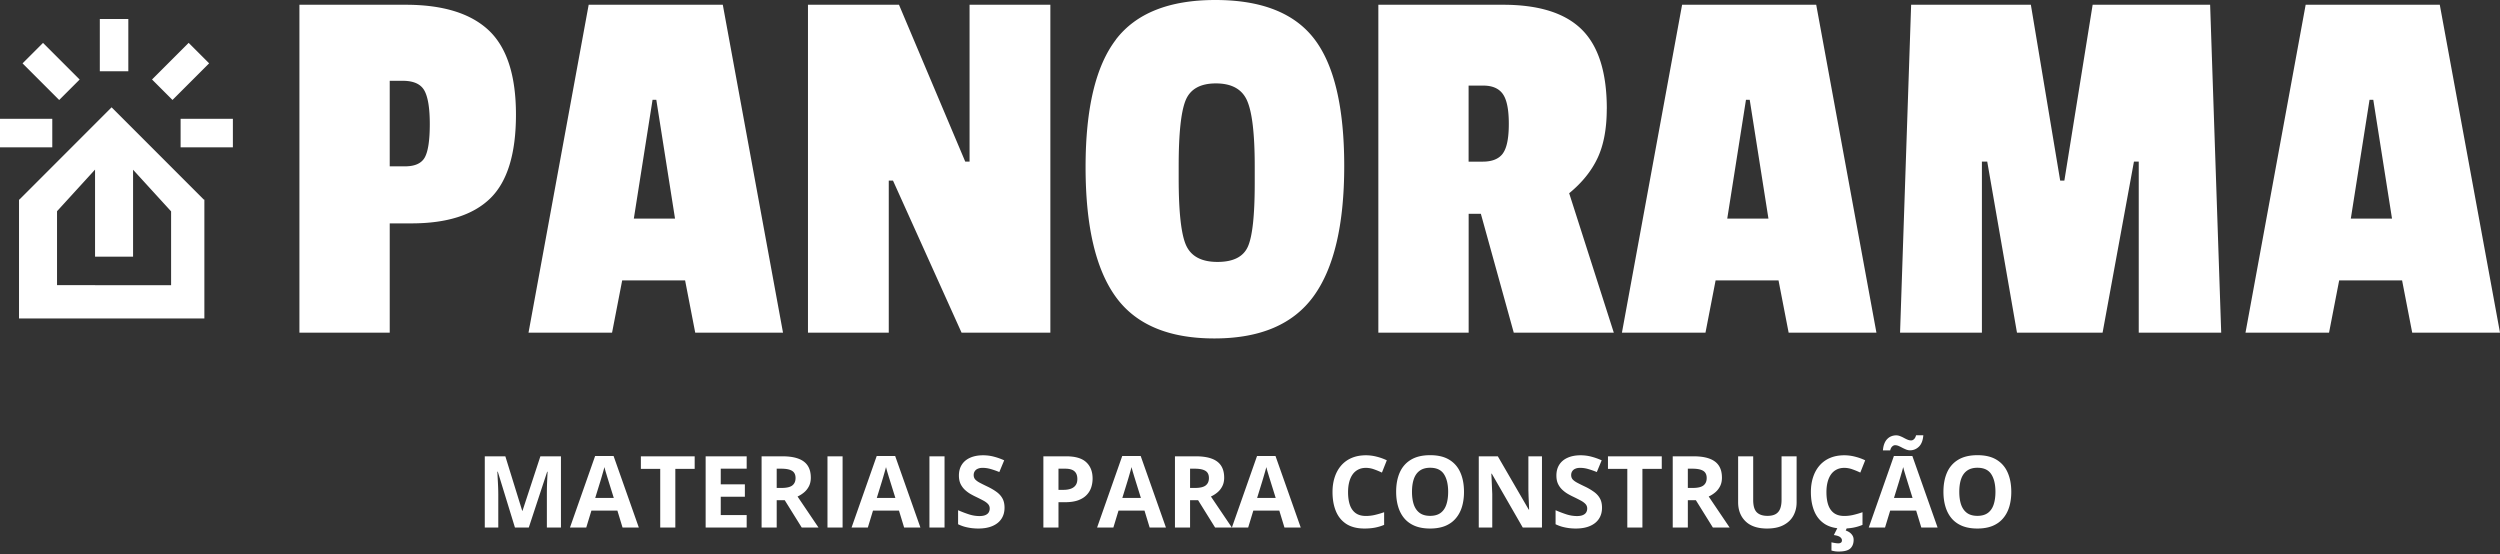
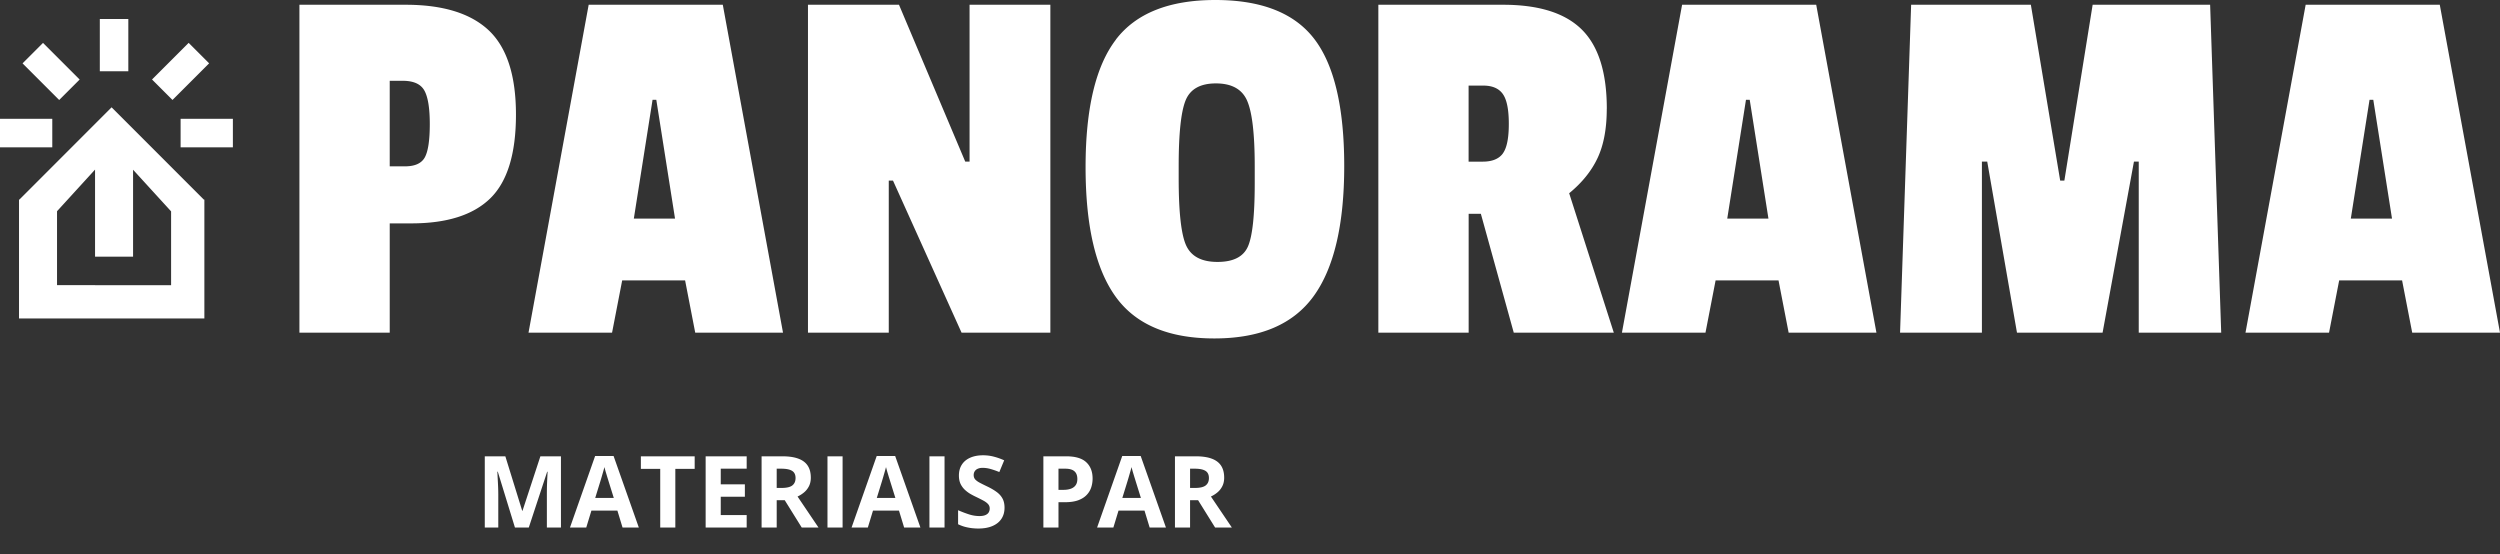
<svg xmlns="http://www.w3.org/2000/svg" width="528" height="117" fill="none">
  <rect width="100%" height="100%" fill="#333333" stroke="none" />
  <path fill="#fff" d="M86.877 47.178H82.31v23.087H63.238V1.004h22.425c7.88 0 13.731 1.806 17.566 5.41 3.824 3.614 5.742 9.536 5.742 17.787s-1.807 14.143-5.411 17.677c-3.613 3.533-9.164 5.3-16.683 5.3m2.871-13.993c.683-1.295 1.024-3.624 1.024-6.976 0-3.353-.381-5.722-1.144-7.087-.763-1.375-2.289-2.058-4.578-2.058h-2.74v18.068h3.202c2.138 0 3.544-.642 4.236-1.947M165.373 70.265h-18.54l-2.138-11.042h-13.29l-2.138 11.042h-17.646l12.708-69.261h28.326zm-22.806-24.091-3.955-25.095h-.793l-3.955 25.095zM221.836 70.265h-18.751l-14.484-32.121h-.894v32.12h-17.064V1.005h19.223l13.992 33.125h.914V1.004h17.064zM235.668 8.362C239.944 2.78 246.951 0 256.687 0c9.737 0 16.703 2.75 20.909 8.251 4.196 5.5 6.304 14.445 6.304 26.821s-2.158 21.541-6.465 27.484c-4.316 5.952-11.302 8.923-20.959 8.923s-16.612-2.93-20.848-8.813q-6.354-8.808-6.354-27.373c0-12.377 2.138-21.35 6.414-26.931zm27.714 12.878c-1.074-2.42-3.272-3.624-6.584-3.624-3.313 0-5.451 1.215-6.415 3.624-.963 2.42-1.445 7.007-1.445 13.772v2.68c0 7.217.542 11.955 1.616 14.224 1.074 2.268 3.272 3.403 6.585 3.403 3.312 0 5.45-1.075 6.414-3.233s1.446-6.615 1.446-13.38v-3.574c0-6.835-.542-11.463-1.617-13.882zM339.349 22.977c0 4.165-.643 7.618-1.928 10.369s-3.292 5.24-6.012 7.468l9.425 29.44h-21.129l-6.946-25.094h-2.58v25.095h-19.072V1.004h26.339c7.569 0 13.11 1.746 16.633 5.24 3.523 3.493 5.28 9.074 5.28 16.733zm-21.953 9.435c.843-1.144 1.265-3.232 1.265-6.253s-.422-5.12-1.265-6.304q-1.264-1.777-4.126-1.777h-3.101v16.06h2.981q2.981 0 4.246-1.716zM396.303 70.265h-18.54l-2.138-11.042h-13.29l-2.138 11.042h-17.646l12.708-69.261h28.326zm-22.806-24.091-3.955-25.095h-.793l-3.954 25.095zM469.108 70.265h-17.406V34.129h-1.013l-6.625 36.136h-18.078l-6.284-36.136h-1.124v36.136h-17.286l2.339-69.261h25.286l6.193 37.14h.883l5.973-37.14h24.813l2.339 69.26zM528 70.265h-18.54l-2.138-11.042h-13.29l-2.138 11.042h-17.647l12.708-69.261h28.327zm-22.806-24.091-3.955-25.095h-.793l-3.955 25.095zM11.042 25.095H0v6.023h11.042zM49.185 25.095H38.144v6.023h11.041zM39.845 9.051l-7.737 7.737 4.323 4.322 7.737-7.736zM9.086 9.06l-4.322 4.323 7.736 7.736 4.323-4.322zM27.102 4.015H21.08v11.042h6.022zM28.779 27.875l-5.21-5.21L4.085 42.16h-.07v25.095h39.148V42.159h-.11zM12.045 60.227V44.61l8.03-8.794v18.39h8.03v-18.36l8.031 8.794v15.588zM108.757 111.42l-3.623-11.806h-.093l.062 1.277q.051.844.093 1.801.04.957.041 1.729v6.999h-2.851V96.372h4.343l3.562 11.507h.061l3.778-11.507h4.343v15.048h-2.974v-7.122q0-.71.02-1.637.031-.926.072-1.76l.062-1.266h-.093l-3.88 11.785zM131.483 111.42l-1.091-3.582h-5.486l-1.091 3.582h-3.438l5.311-15.11h3.901l5.332 15.11zm-1.852-6.258-1.092-3.499a39 39 0 0 0-.277-.896q-.165-.555-.34-1.122a28 28 0 0 1-.268-.998q-.102.421-.288 1.05a105 105 0 0 1-.576 1.966l-1.081 3.499zM142.63 111.42h-3.191V99.028h-4.086v-2.656h11.363v2.656h-4.086zM157.699 111.42h-8.667V96.372h8.667v2.615h-5.476v3.304h5.095v2.614h-5.095v3.88h5.476zM165.233 96.372q2.048 0 3.376.494 1.338.494 1.986 1.493.65.998.649 2.521 0 1.03-.391 1.802-.391.771-1.03 1.307a6 6 0 0 1-1.379.875l4.426 6.556h-3.541l-3.592-5.774h-1.698v5.774h-3.191V96.372zm-.226 2.615h-.968v4.065h1.029q1.586 0 2.265-.525.689-.535.689-1.564 0-1.071-.741-1.523-.73-.453-2.274-.453M174.764 111.42V96.372h3.191v15.048zM190.954 111.42l-1.091-3.582h-5.486l-1.091 3.582h-3.437l5.311-15.11h3.901l5.331 15.11zm-1.852-6.258-1.091-3.499a46 46 0 0 0-.278-.896q-.165-.555-.34-1.122-.165-.576-.267-.998-.103.421-.289 1.05a105 105 0 0 1-.576 1.966l-1.081 3.499zM196.296 111.42V96.372h3.191v15.048zM212.157 107.241q0 1.339-.648 2.326-.648.989-1.894 1.524-1.235.535-3.005.535-.783 0-1.534-.103a11 11 0 0 1-1.431-.298 9 9 0 0 1-1.297-.505v-2.964q1.07.474 2.224.854 1.152.381 2.285.381.782 0 1.255-.206.484-.206.7-.566a1.57 1.57 0 0 0 .216-.823q0-.567-.38-.968-.381-.401-1.05-.751a44 44 0 0 0-1.493-.752q-.525-.246-1.142-.597a6.7 6.7 0 0 1-1.174-.874 4.3 4.3 0 0 1-.916-1.246q-.35-.741-.35-1.77 0-1.35.618-2.306.618-.957 1.76-1.461 1.153-.515 2.717-.515 1.174 0 2.234.278 1.07.268 2.233.782l-1.029 2.48a17 17 0 0 0-1.863-.648 6 6 0 0 0-1.678-.236q-.596 0-1.019.195a1.37 1.37 0 0 0-.638.535q-.216.34-.216.793 0 .535.309.906.319.36.947.7.638.339 1.585.792 1.153.546 1.966 1.143.823.587 1.266 1.389.442.792.442 1.976M225.167 96.372q2.913 0 4.251 1.256 1.338 1.245 1.338 3.438 0 .988-.298 1.894a4.16 4.16 0 0 1-.978 1.595q-.669.7-1.791 1.112-1.122.4-2.769.401h-1.369v5.352h-3.19V96.372zm-.164 2.615h-1.452v4.467h1.05q.896 0 1.554-.237.66-.237 1.019-.741.361-.505.361-1.297 0-1.112-.618-1.647-.618-.546-1.914-.545M242.809 111.42l-1.091-3.582h-5.486l-1.091 3.582h-3.438l5.311-15.11h3.901l5.332 15.11zm-1.853-6.258-1.091-3.499a35 35 0 0 0-.278-.896q-.164-.555-.339-1.122a28 28 0 0 1-.268-.998q-.103.421-.288 1.05-.175.617-.34 1.173l-.236.793-1.081 3.499zM252.536 96.372q2.047 0 3.376.494 1.338.494 1.986 1.493.649.998.649 2.521 0 1.03-.392 1.802-.39.771-1.029 1.307a6 6 0 0 1-1.379.875l4.426 6.556h-3.541l-3.592-5.774h-1.698v5.774h-3.191V96.372zm-.227 2.615h-.967v4.065h1.029q1.585 0 2.264-.525.69-.535.69-1.564 0-1.071-.741-1.523-.731-.453-2.275-.453" />
-   <path fill="#fff" d="m271.279 111.42-1.091-3.582h-5.486l-1.091 3.582h-3.438l5.311-15.11h3.901l5.331 15.11zm-1.853-6.258-1.091-3.499a40 40 0 0 0-.278-.896q-.165-.555-.34-1.122a27 27 0 0 1-.267-.998q-.103.421-.288 1.05a105 105 0 0 1-.577 1.966l-1.081 3.499zM288.488 98.812q-.917 0-1.626.36a3.23 3.23 0 0 0-1.184 1.019q-.474.668-.72 1.616-.247.946-.247 2.13 0 1.596.391 2.728.4 1.122 1.235 1.719.834.586 2.151.586.916 0 1.832-.205a18 18 0 0 0 2.007-.587v2.676a9.7 9.7 0 0 1-1.966.587q-.968.185-2.171.185-2.327 0-3.829-.957-1.493-.967-2.213-2.697-.721-1.74-.721-4.055 0-1.709.463-3.129t1.359-2.46a6 6 0 0 1 2.213-1.606q1.317-.566 3.026-.566 1.122 0 2.244.288 1.132.278 2.161.772l-1.029 2.594q-.844-.401-1.698-.7a5.1 5.1 0 0 0-1.678-.298M309.197 103.876q0 1.739-.432 3.17-.433 1.42-1.318 2.449-.875 1.03-2.223 1.585-1.349.546-3.191.546t-3.191-.546q-1.347-.555-2.233-1.585-.875-1.029-1.307-2.46-.433-1.43-.433-3.18 0-2.337.762-4.066.772-1.74 2.367-2.696 1.596-.958 4.056-.958 2.45 0 4.024.958 1.585.957 2.347 2.696.772 1.74.772 4.087m-10.982 0q0 1.574.391 2.717.4 1.132 1.245 1.75.844.606 2.182.607 1.359 0 2.203-.607.844-.618 1.225-1.75.39-1.143.391-2.717 0-2.368-.885-3.726t-2.913-1.359q-1.348 0-2.203.618-.845.607-1.245 1.749-.391 1.132-.391 2.718M325.665 111.42h-4.055l-6.546-11.384h-.093q.042.711.072 1.431l.062 1.441.062 1.431v7.081h-2.851V96.372h4.024l6.536 11.271h.072q-.021-.7-.051-1.39l-.062-1.379-.041-1.379v-7.123h2.871zM338.346 107.241q0 1.339-.649 2.326-.648.989-1.893 1.524-1.236.535-3.006.535-.782 0-1.534-.103-.74-.103-1.43-.298a9 9 0 0 1-1.297-.505v-2.964q1.071.474 2.223.854a7.3 7.3 0 0 0 2.285.381q.782 0 1.256-.206.483-.206.7-.566a1.57 1.57 0 0 0 .216-.823q0-.567-.381-.968t-1.05-.751a43 43 0 0 0-1.492-.752q-.525-.246-1.143-.597a6.7 6.7 0 0 1-1.173-.874 4.2 4.2 0 0 1-.916-1.246q-.35-.741-.35-1.77 0-1.35.617-2.306.618-.957 1.76-1.461 1.154-.515 2.718-.515 1.173 0 2.233.278 1.07.268 2.234.782l-1.029 2.48a17 17 0 0 0-1.863-.648 6 6 0 0 0-1.678-.236q-.597 0-1.019.195a1.37 1.37 0 0 0-.638.535q-.216.34-.216.793 0 .535.308.906.32.36.947.7.639.339 1.585.792a12 12 0 0 1 1.966 1.143q.824.587 1.266 1.389.443.792.443 1.976M346.878 111.42h-3.19V99.028h-4.086v-2.656h11.363v2.656h-4.087zM357.665 96.372q2.049 0 3.376.494 1.338.494 1.987 1.493.648.998.648 2.521 0 1.03-.391 1.802-.392.771-1.029 1.307a6.1 6.1 0 0 1-1.379.875l4.425 6.556h-3.54l-3.592-5.774h-1.699v5.774h-3.19V96.372zm-.226 2.615h-.968v4.065h1.03q1.584 0 2.264-.525.69-.535.69-1.564 0-1.071-.742-1.523-.73-.453-2.274-.453M379.445 96.372v9.737q0 1.554-.69 2.81-.68 1.245-2.069 1.976-1.379.73-3.479.731-2.985 0-4.549-1.523-1.565-1.524-1.565-4.035v-9.696h3.181v9.212q0 1.863.761 2.615.762.75 2.255.751 1.05 0 1.698-.36.659-.361.967-1.112.309-.752.309-1.914v-9.192zM389.521 98.812q-.916 0-1.626.36a3.23 3.23 0 0 0-1.184 1.019q-.473.668-.72 1.616-.247.946-.247 2.13 0 1.596.391 2.728.4 1.122 1.235 1.719.834.586 2.151.586.917 0 1.832-.205a18 18 0 0 0 2.007-.587v2.676a9.7 9.7 0 0 1-1.966.587q-.968.185-2.171.185-2.326 0-3.829-.957-1.493-.967-2.213-2.697-.72-1.74-.721-4.055 0-1.709.464-3.129.462-1.42 1.358-2.46a6 6 0 0 1 2.213-1.606q1.317-.566 3.026-.566 1.122 0 2.244.288 1.132.278 2.161.772l-1.029 2.594q-.845-.401-1.698-.7a5.1 5.1 0 0 0-1.678-.298m1.966 15.181q0 1.184-.69 1.832-.69.66-2.49.659a5 5 0 0 1-1.503-.216v-1.729q.298.072.731.144.432.072.741.072.298 0 .514-.144.227-.134.227-.494 0-.38-.381-.679t-1.328-.433l.803-1.585h1.987l-.278.628q.422.134.802.391.381.268.618.649.247.39.247.905M405.784 111.42l-1.091-3.582h-5.486l-1.091 3.582h-3.438l5.311-15.11h3.901l5.331 15.11zm-1.853-6.258-1.091-3.499a40 40 0 0 0-.278-.896q-.165-.555-.34-1.122a27 27 0 0 1-.267-.998q-.103.421-.288 1.05a105 105 0 0 1-.577 1.966l-1.081 3.499zm-6.258-10.035q.062-.825.298-1.42.237-.608.618-.989a2.4 2.4 0 0 1 .854-.576q.484-.195 1.03-.196.421 0 .823.165.411.155.803.37.4.218.782.381.391.155.762.155.309 0 .597-.268.298-.278.432-.823h1.534q-.125 1.626-.927 2.408-.802.772-1.873.772-.421 0-.834-.164-.4-.165-.803-.371a9 9 0 0 0-.772-.38 1.9 1.9 0 0 0-.751-.166q-.319 0-.617.278-.289.268-.422.824zM424.784 103.876q0 1.739-.432 3.17-.433 1.42-1.318 2.449-.875 1.03-2.223 1.585-1.349.546-3.191.546t-3.191-.546q-1.347-.555-2.233-1.585-.875-1.029-1.307-2.46-.433-1.43-.433-3.18 0-2.337.762-4.066.772-1.74 2.367-2.696 1.596-.958 4.056-.958 2.45 0 4.024.958 1.585.957 2.347 2.696.772 1.74.772 4.087m-10.982 0q0 1.574.391 2.717.4 1.132 1.245 1.75.844.606 2.182.607 1.359 0 2.203-.607.844-.618 1.225-1.75.39-1.143.391-2.717 0-2.368-.885-3.726t-2.913-1.359q-1.348 0-2.203.618-.845.607-1.245 1.749-.391 1.132-.391 2.718" />
</svg>